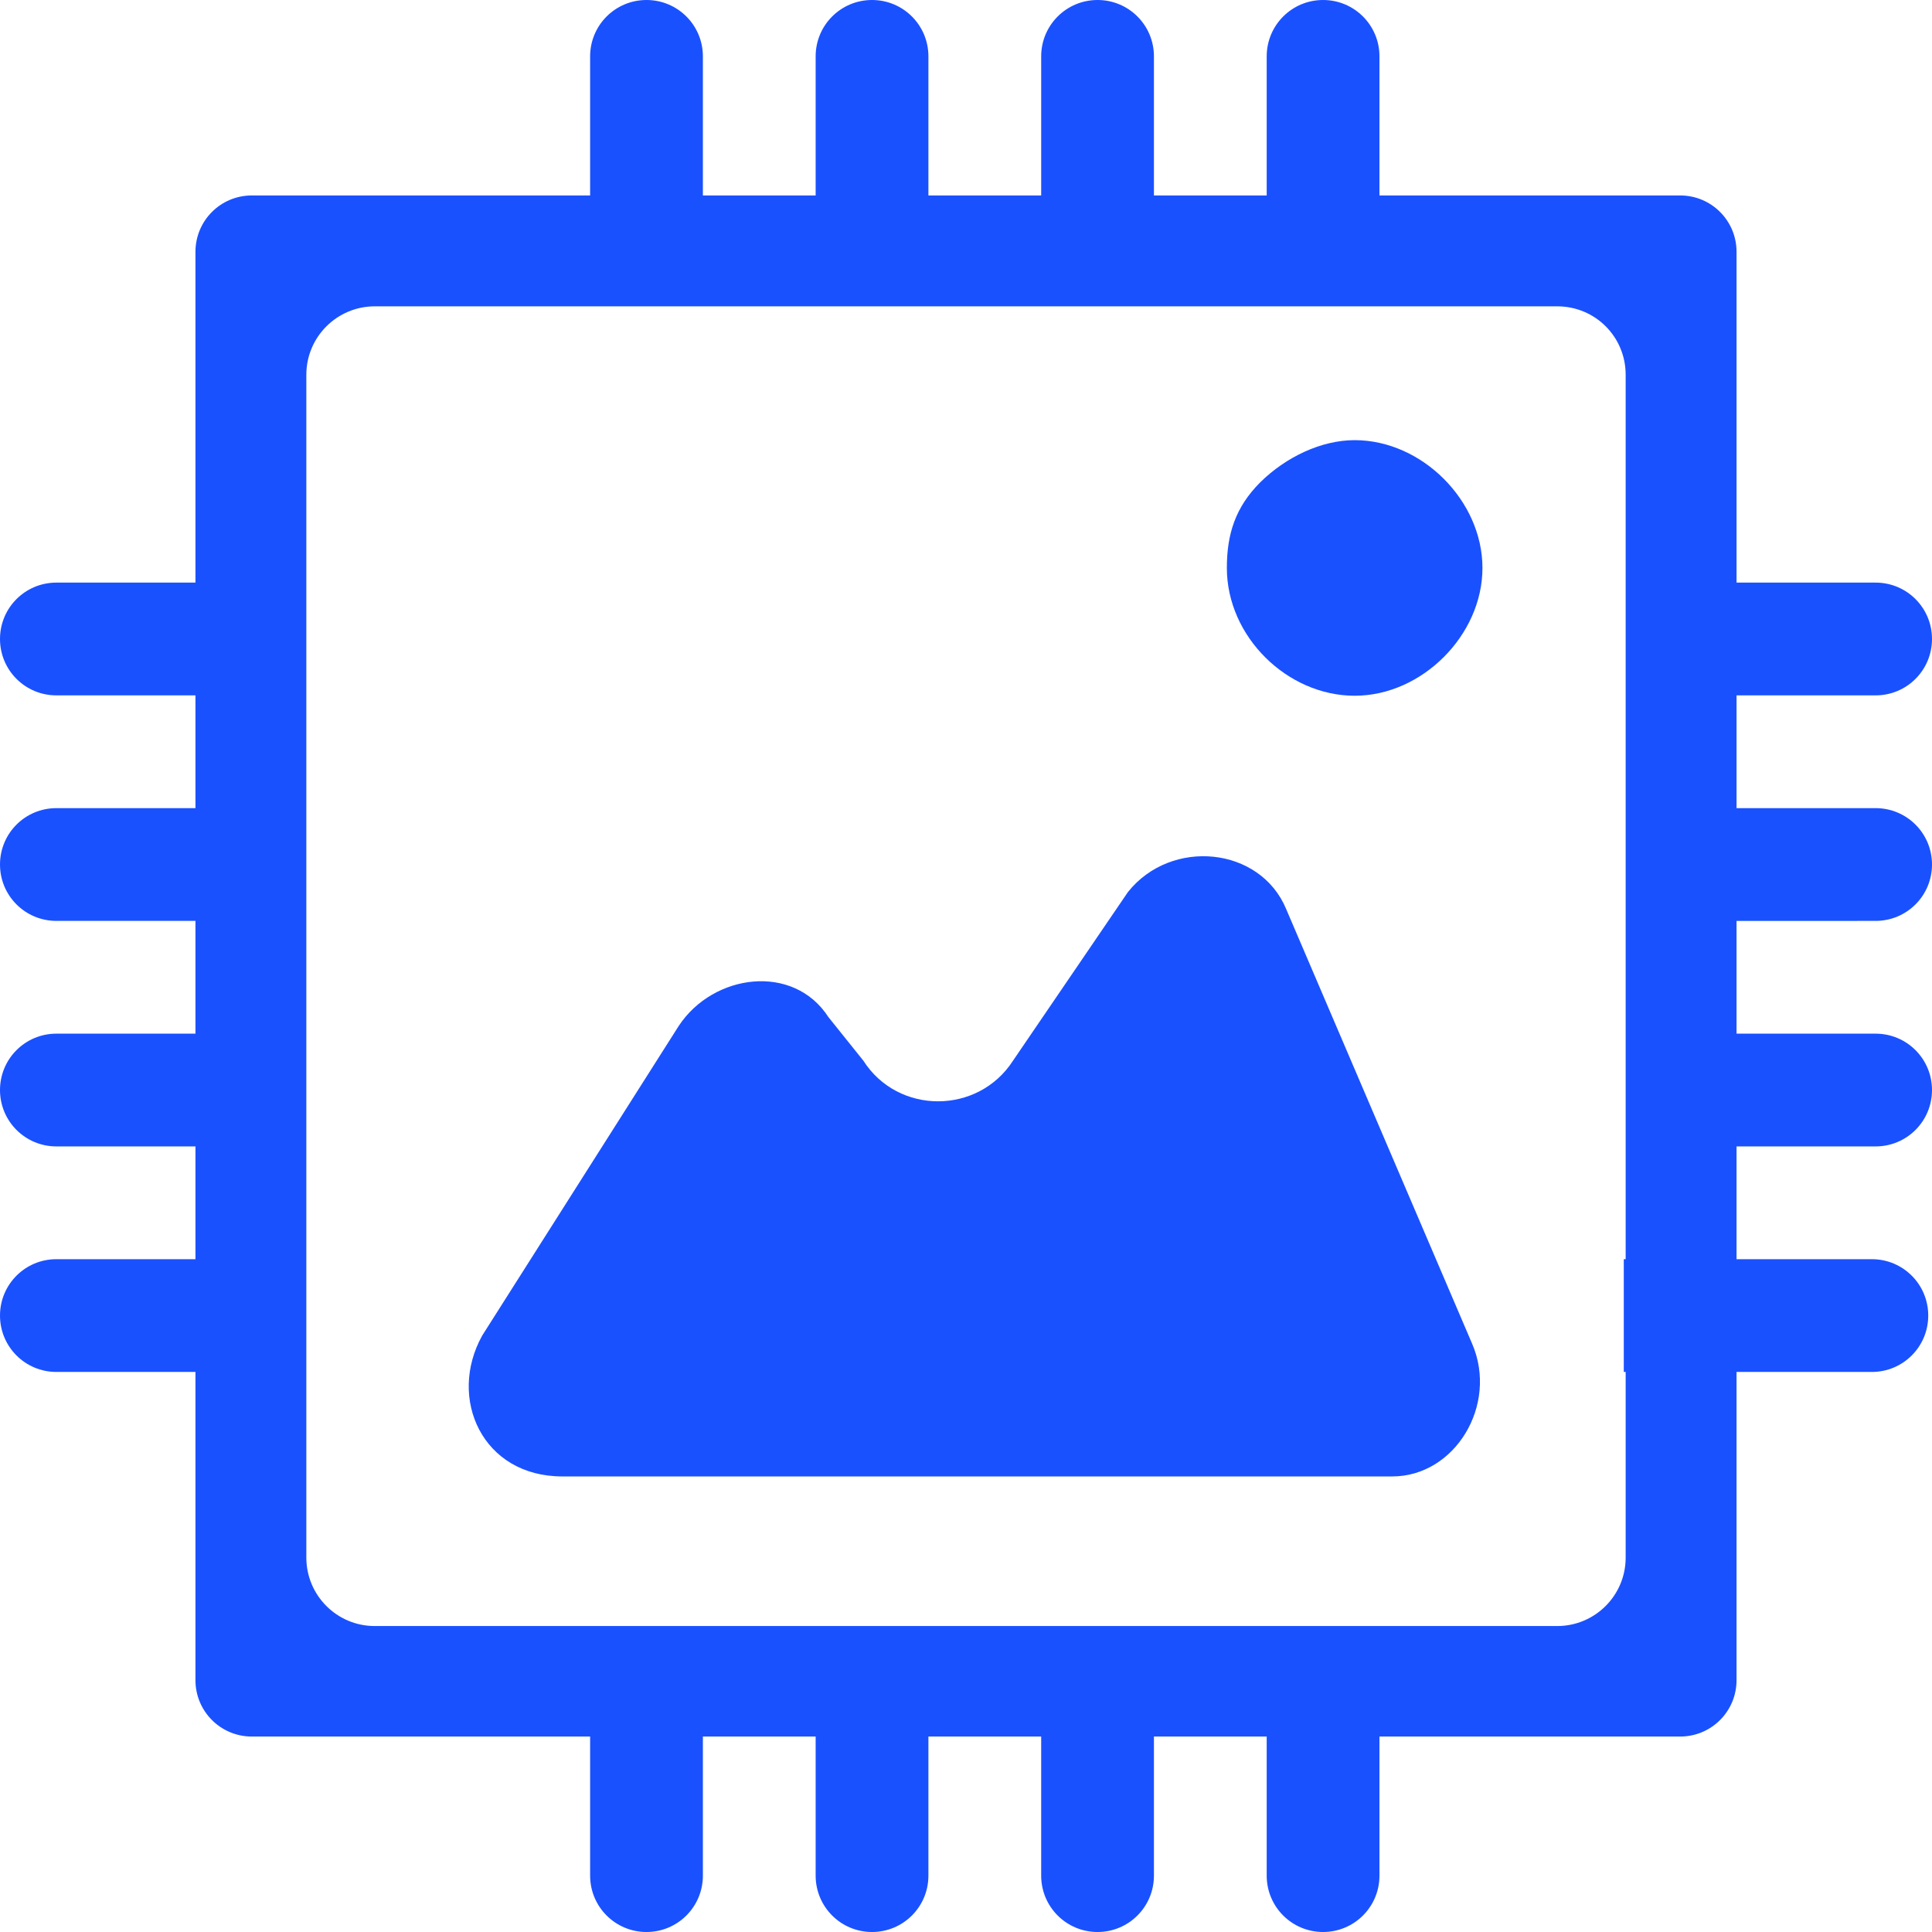
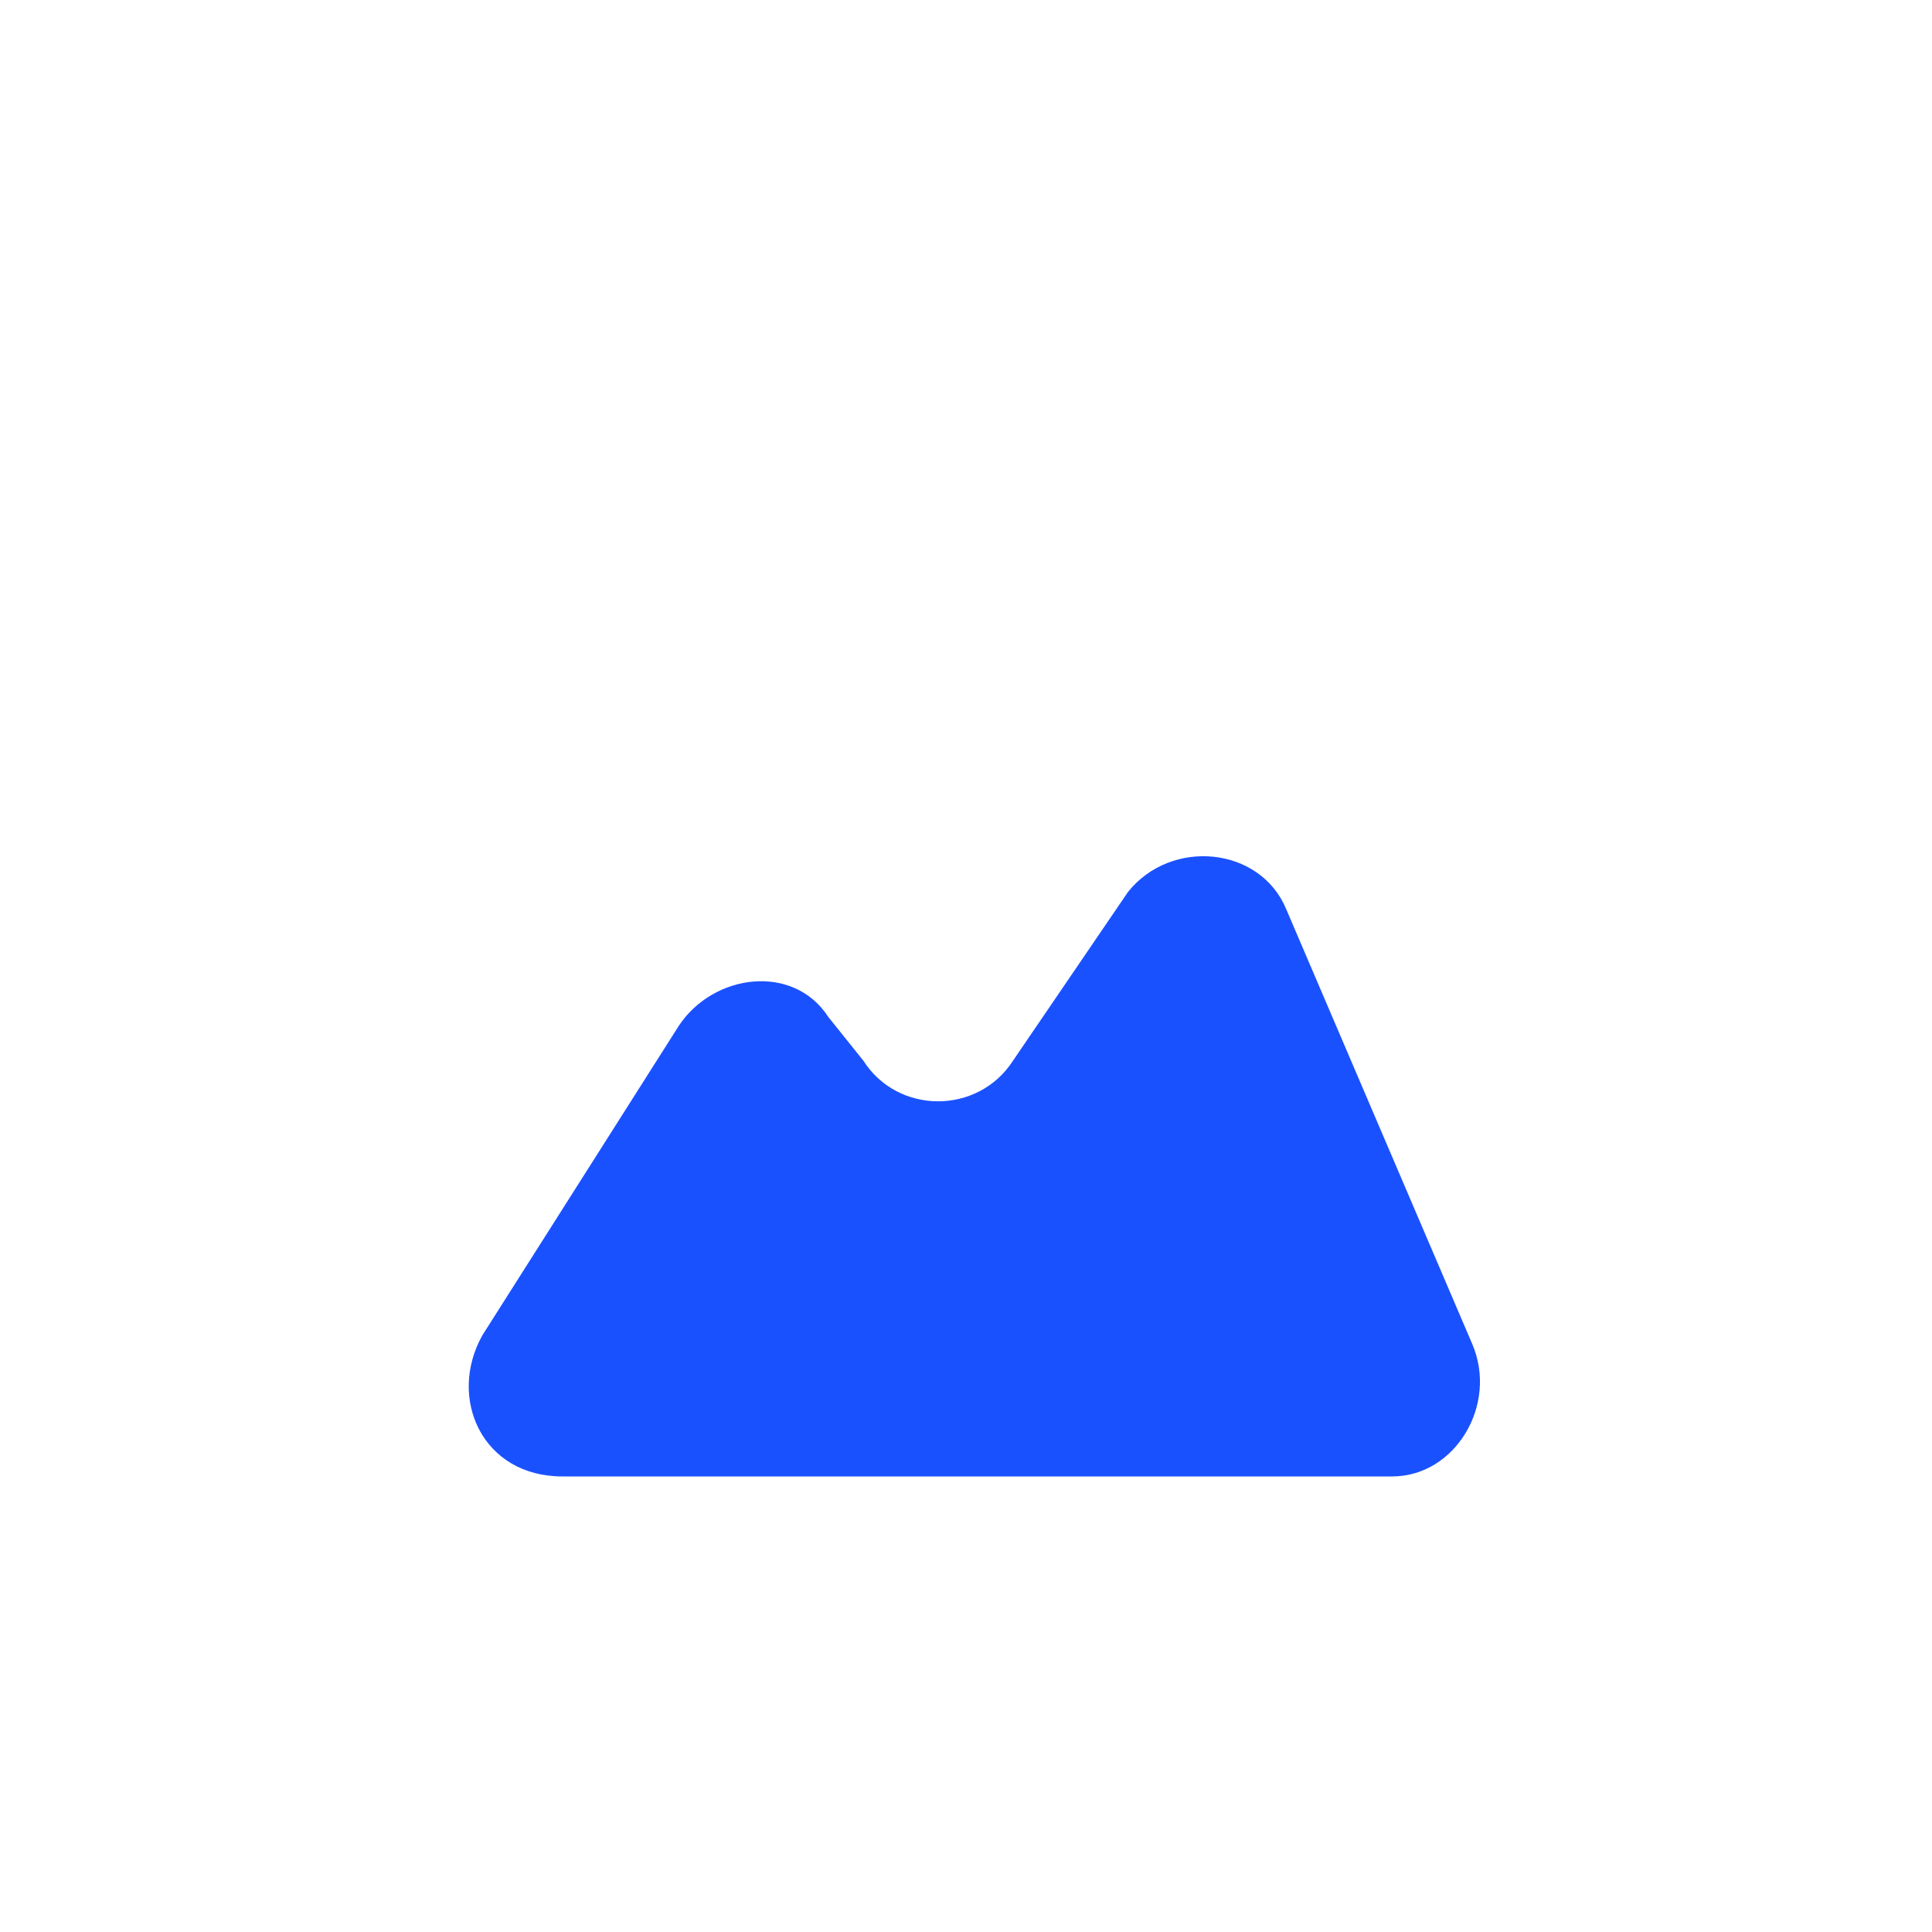
<svg xmlns="http://www.w3.org/2000/svg" version="1.1" id="Слой_1" x="0px" y="0px" viewBox="0 0 514 514" style="enable-background:new 0 0 514 514;" xml:space="preserve">
  <style type="text/css">
	.st0{fill:#1A51FF;}
</style>
  <g>
-     <path class="st0" d="M499,245c8.3,0,15-6.7,15-15s-6.7-15-15-15h-37v-30h37c8.3,0,15-6.7,15-15s-6.7-15-15-15h-37V67   c0-8.3-6.7-15-15-15h-80V15c0-8.3-6.7-15-15-15s-15,6.7-15,15v37h-30V15c0-8.3-6.7-15-15-15s-15,6.7-15,15v37h-20h-10V15   c0-8.3-6.7-15-15-15s-15,6.7-15,15v37h-30V15c0-8.3-6.7-15-15-15s-15,6.7-15,15v37H67c-8.3,0-15,6.7-15,15v88H15   c-8.3,0-15,6.7-15,15s6.7,15,15,15h37v30H15c-8.3,0-15,6.7-15,15s6.7,15,15,15h37v30H15c-8.3,0-15,6.7-15,15s6.7,15,15,15h37v30H15   c-8.3,0-15,6.7-15,15s6.7,15,15,15h37v82c0,8.3,6.7,15,15,15h90v37c0,8.3,6.7,15,15,15s15-6.7,15-15v-37h30v37c0,8.3,6.7,15,15,15   s15-6.7,15-15v-37h10h20v37c0,8.3,6.7,15,15,15s15-6.7,15-15v-37h30v37c0,8.3,6.7,15,15,15s15-6.7,15-15v-37h80c8.3,0,15-6.7,15-15   v-82h36c8.3,0,15-6.7,15-15s-6.7-15-15-15h-36v-30h37c8.3,0,15-6.7,15-15s-6.7-15-15-15h-37v-30H499z M432.5,365v49.4   c0,10.1-8.2,18.2-18.2,18.2H257H99.7c-10.1,0-18.2-8.2-18.2-18.2V99.7c0-10.1,8.2-18.2,18.2-18.2H257h157.3   c10.1,0,18.2,8.1,18.2,18.2V335H432v30H432.5z" />
-     <path class="st0" d="M360.4,117.1c-8.9,0-18.3,4.5-25.1,11.2c-6.7,6.7-8.9,13.9-8.9,22.8c0,18.3,16.1,34,34,34s34-16.1,34-34   S378.3,117.1,360.4,117.1z" />
    <path class="st0" d="M342.2,241.9c-6.9-16.7-30.6-19-42.1-4.6l-30.6,44.9c-9.3,14.4-30.6,14.4-39.8,0l-9.3-11.6   c-9.3-14.4-30.6-11.6-39.8,2.3l-52.3,82.4c-9.3,16.7,0,37.5,21.3,37.5h220.8c16.7,0,28.2-19,21.3-35.2L342.2,241.9z" />
  </g>
</svg>